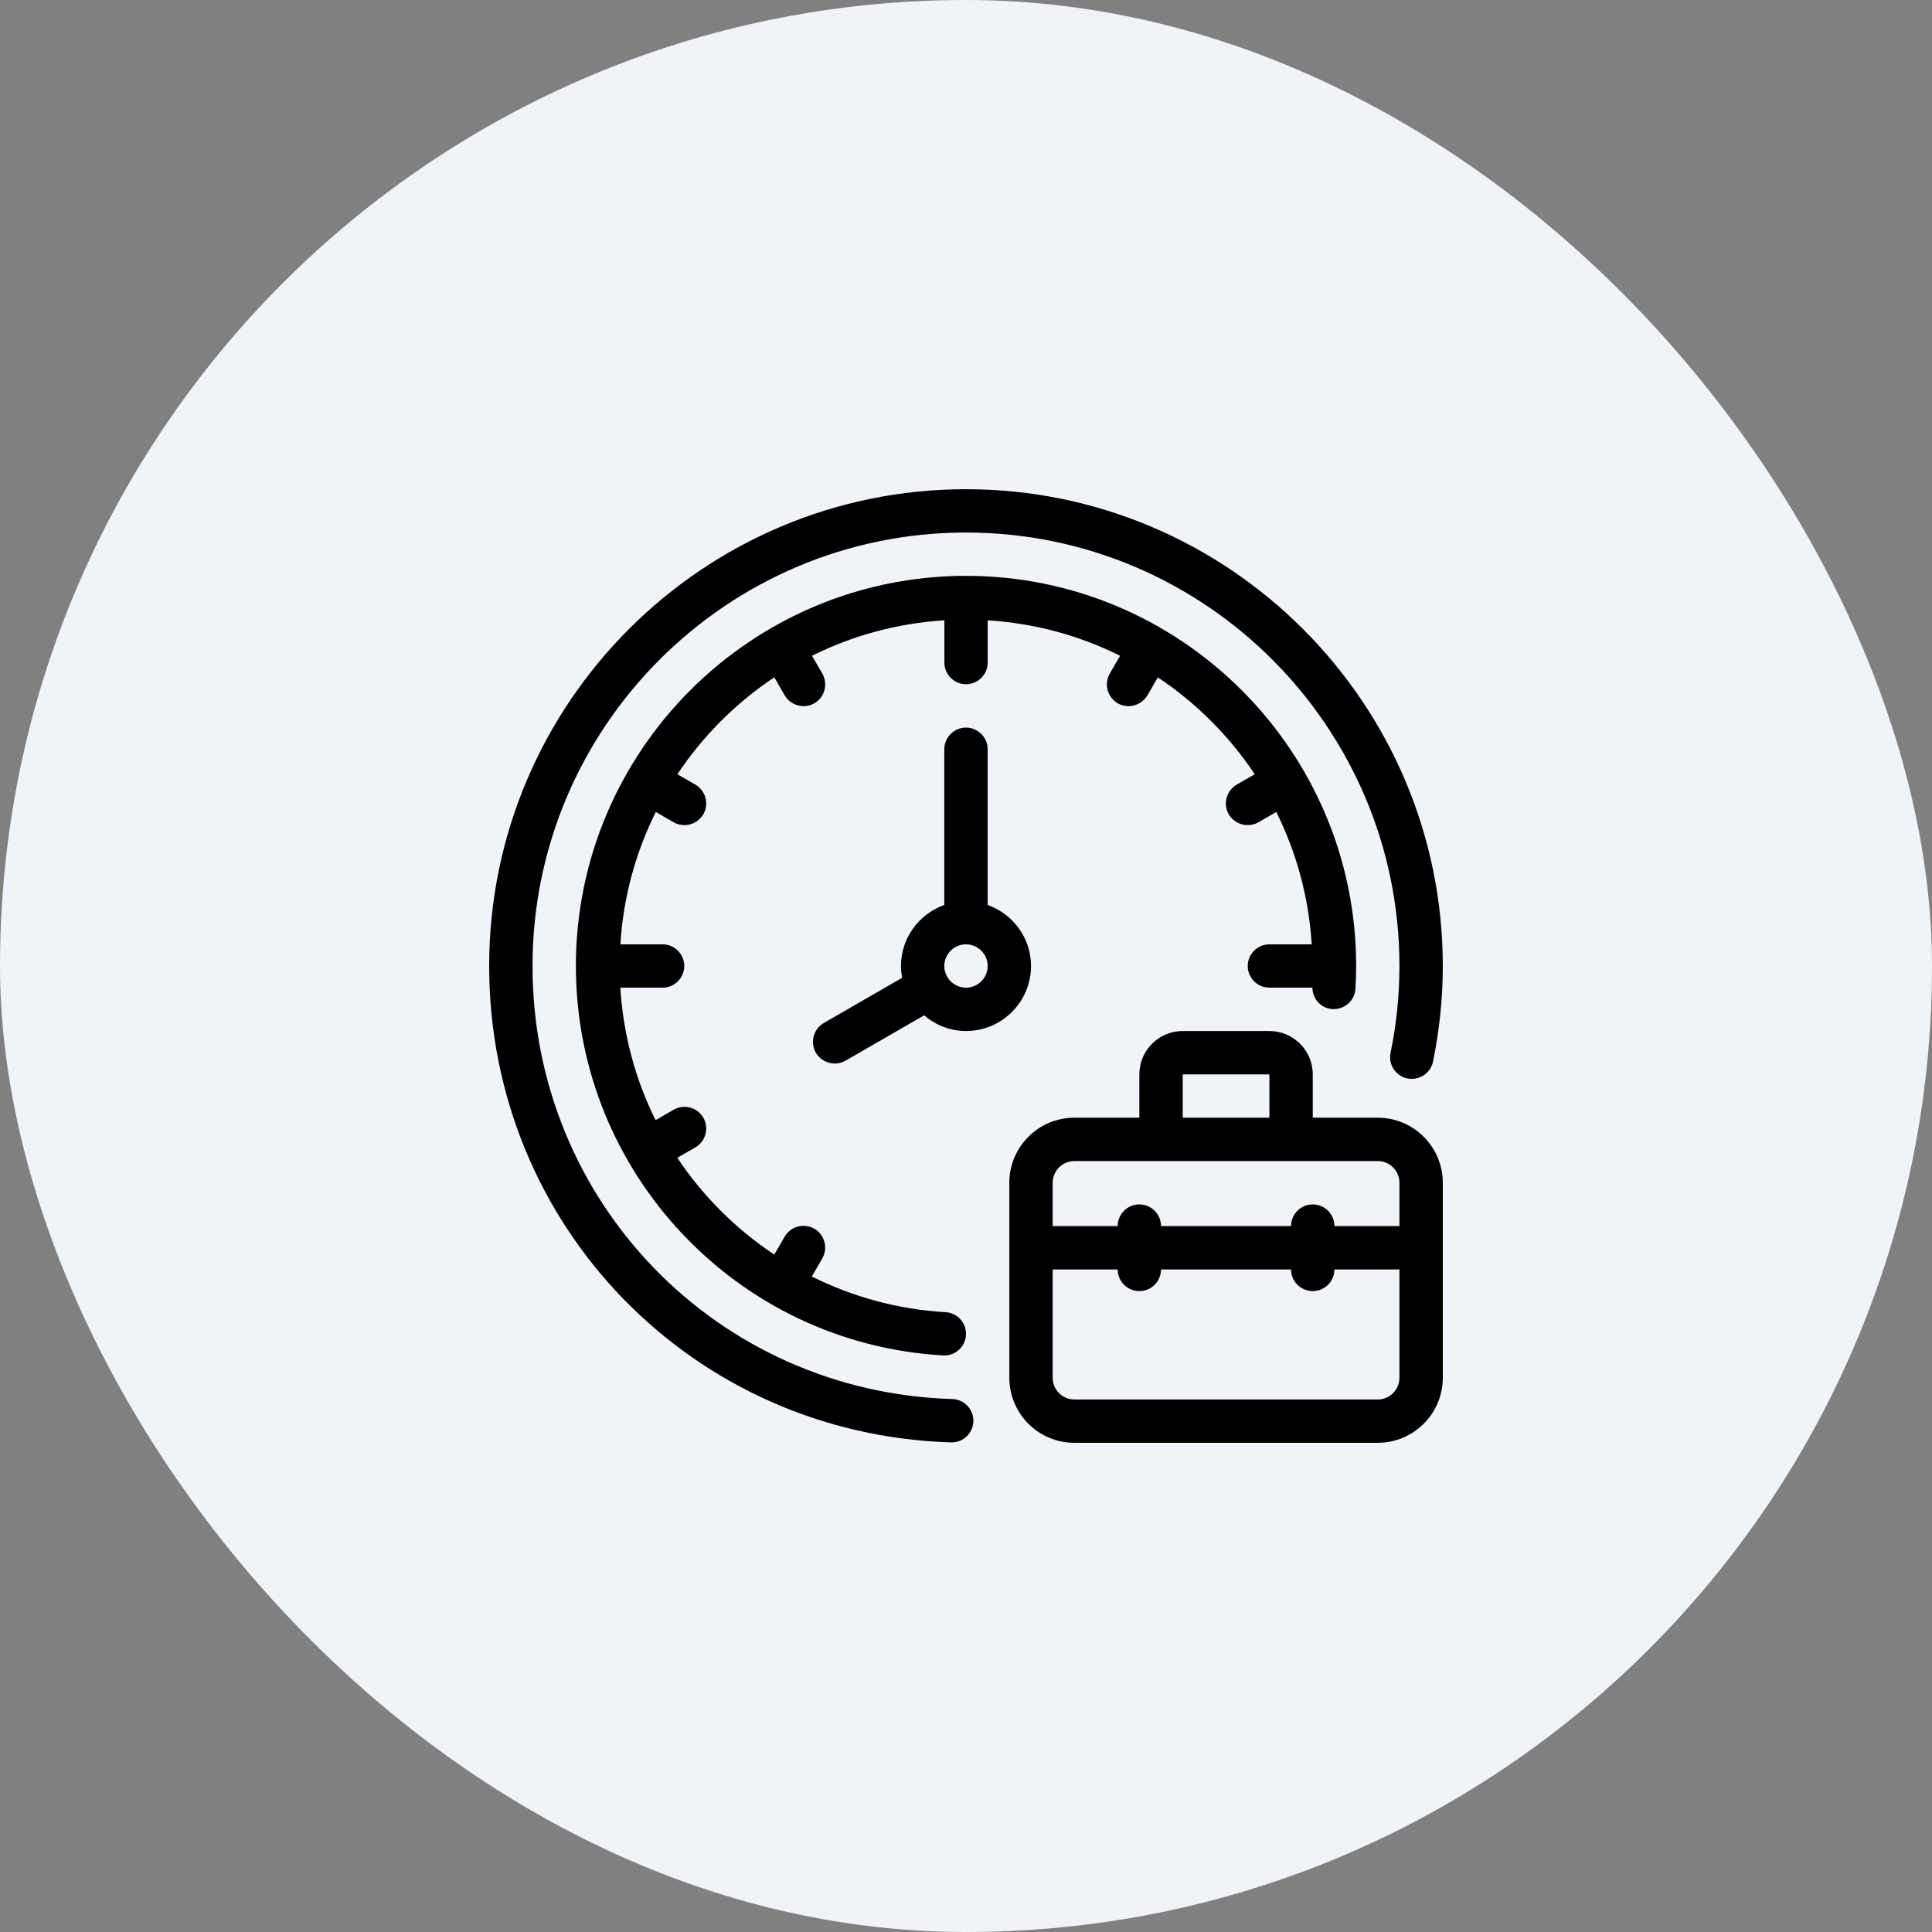
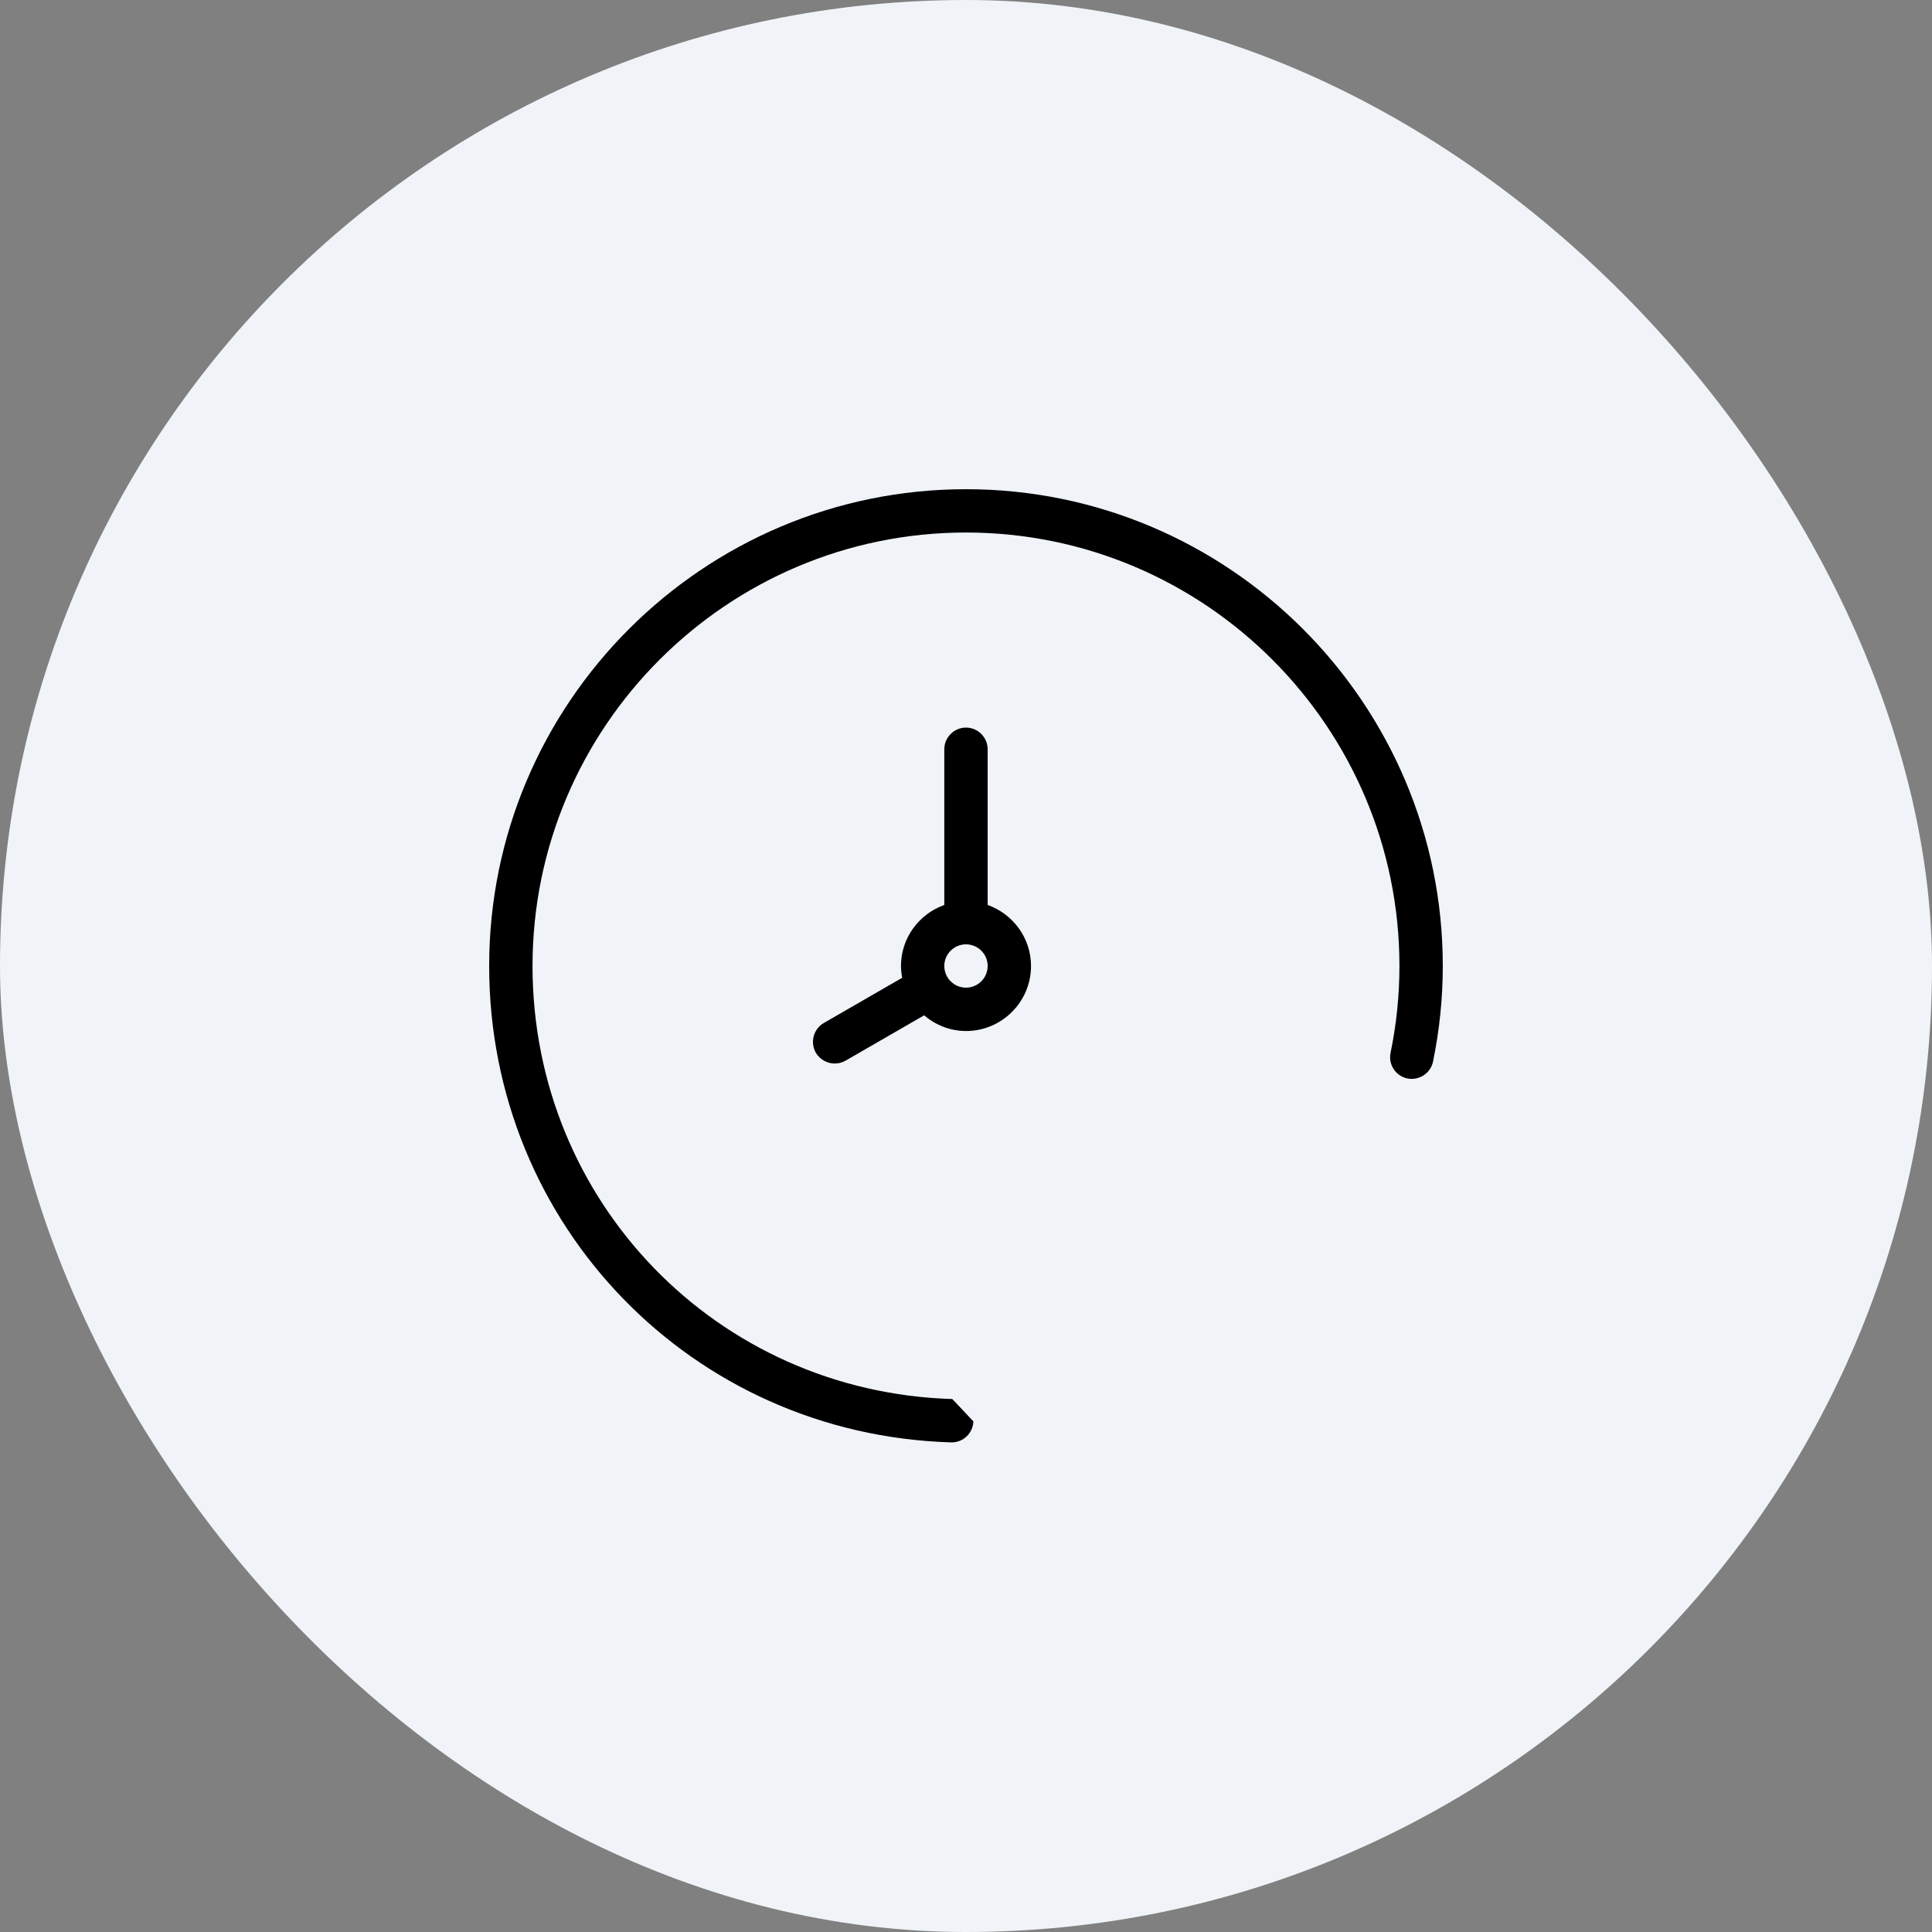
<svg xmlns="http://www.w3.org/2000/svg" width="52" height="52" viewBox="0 0 52 52" fill="none">
  <rect x="0" y="0" width="52" height="52" fill="#808080" stroke="none" />
  <rect width="52" height="52" rx="26" fill="#F0F4F8" />
-   <path d="M25.632 37.655C19.296 37.464 14.333 32.344 14.333 26C14.333 19.567 19.566 14.333 25.999 14.333C32.432 14.333 37.666 19.567 37.666 26C37.666 26.782 37.586 27.569 37.427 28.338C37.362 28.654 37.565 28.962 37.881 29.027C38.194 29.089 38.504 28.889 38.57 28.574C38.744 27.727 38.833 26.861 38.833 26.001C38.833 18.924 33.076 13.167 25.999 13.167C18.923 13.167 13.166 18.924 13.166 26C13.166 32.98 18.626 38.611 25.597 38.822H25.615C25.929 38.822 26.188 38.572 26.198 38.256C26.208 37.934 25.954 37.665 25.632 37.655Z" fill="black" />
+   <path d="M25.632 37.655C19.296 37.464 14.333 32.344 14.333 26C14.333 19.567 19.566 14.333 25.999 14.333C32.432 14.333 37.666 19.567 37.666 26C37.666 26.782 37.586 27.569 37.427 28.338C37.362 28.654 37.565 28.962 37.881 29.027C38.194 29.089 38.504 28.889 38.57 28.574C38.744 27.727 38.833 26.861 38.833 26.001C38.833 18.924 33.076 13.167 25.999 13.167C18.923 13.167 13.166 18.924 13.166 26C13.166 32.98 18.626 38.611 25.597 38.822H25.615C25.929 38.822 26.188 38.572 26.198 38.256Z" fill="black" />
  <path d="M21.957 28.333C22.068 28.52 22.266 28.625 22.465 28.625C22.564 28.625 22.663 28.602 22.756 28.549L24.873 27.328C25.178 27.587 25.569 27.75 26 27.75C26.965 27.75 27.75 26.965 27.75 26C27.75 25.24 27.26 24.599 26.583 24.357V20.167C26.583 19.846 26.32 19.583 26 19.583C25.679 19.583 25.416 19.846 25.416 20.167V24.357C24.739 24.599 24.25 25.24 24.25 26C24.25 26.108 24.262 26.213 24.282 26.317L22.173 27.534C21.893 27.697 21.8 28.053 21.957 28.333ZM26 25.417C26.321 25.417 26.583 25.678 26.583 26C26.583 26.321 26.321 26.583 26 26.583C25.678 26.583 25.416 26.321 25.416 26C25.416 25.678 25.678 25.417 26 25.417Z" fill="black" />
-   <path d="M37.083 30.083H35.333V28.917C35.333 28.273 34.809 27.75 34.166 27.75H31.833C31.189 27.75 30.666 28.273 30.666 28.917V30.083H28.916C27.951 30.083 27.166 30.869 27.166 31.833V37.083C27.166 38.048 27.951 38.833 28.916 38.833H37.083C38.047 38.833 38.833 38.048 38.833 37.083V31.833C38.833 30.869 38.047 30.083 37.083 30.083ZM31.833 28.917H34.166V30.083H31.833V28.917ZM28.916 31.25H37.083C37.404 31.25 37.666 31.511 37.666 31.833V33H35.916C35.916 32.677 35.655 32.417 35.333 32.417C35.011 32.417 34.749 32.677 34.749 33H31.249C31.249 32.677 30.988 32.417 30.666 32.417C30.344 32.417 30.083 32.677 30.083 33H28.333V31.833C28.333 31.511 28.595 31.25 28.916 31.25ZM37.083 37.667H28.916C28.595 37.667 28.333 37.405 28.333 37.083V34.167H30.083C30.083 34.489 30.344 34.75 30.666 34.75C30.988 34.75 31.249 34.489 31.249 34.167H34.749C34.749 34.489 35.011 34.75 35.333 34.75C35.655 34.75 35.916 34.489 35.916 34.167H37.666V37.083C37.666 37.405 37.404 37.667 37.083 37.667Z" fill="black" />
-   <path d="M34.167 25.417C33.846 25.417 33.583 25.679 33.583 26C33.583 26.321 33.846 26.583 34.167 26.583H35.323C35.326 26.887 35.557 27.142 35.864 27.16C36.187 27.175 36.462 26.934 36.482 26.613C36.494 26.408 36.501 26.204 36.501 26C36.501 20.21 31.79 15.499 26.001 15.499C20.211 15.499 15.5 20.21 15.5 26C15.5 31.56 19.841 36.165 25.383 36.481C25.395 36.481 25.406 36.483 25.417 36.483C25.724 36.483 25.981 36.243 25.999 35.932C26.017 35.611 25.772 35.336 25.451 35.317C24.159 35.244 22.945 34.902 21.85 34.358L22.133 33.869C22.291 33.589 22.197 33.233 21.917 33.07C21.637 32.913 21.281 33.006 21.118 33.286L20.84 33.768C19.806 33.079 18.917 32.195 18.23 31.162L18.715 30.883C18.995 30.719 19.088 30.363 18.931 30.083C18.767 29.803 18.411 29.71 18.131 29.868L17.645 30.149C17.105 29.061 16.775 27.856 16.696 26.583H17.834C18.155 26.583 18.417 26.321 18.417 26C18.417 25.679 18.155 25.417 17.834 25.417H16.697C16.776 24.143 17.11 22.94 17.651 21.854L18.132 22.133C18.225 22.185 18.325 22.208 18.424 22.208C18.622 22.208 18.82 22.103 18.931 21.917C19.089 21.637 18.995 21.281 18.715 21.118L18.232 20.839C18.92 19.806 19.807 18.918 20.84 18.231L21.119 18.714C21.23 18.901 21.428 19.006 21.626 19.006C21.725 19.006 21.825 18.983 21.918 18.93C22.198 18.767 22.291 18.411 22.134 18.131L21.855 17.65C22.941 17.109 24.144 16.775 25.418 16.696V17.833C25.418 18.154 25.68 18.416 26.001 18.416C26.322 18.416 26.584 18.154 26.584 17.833V16.696C27.858 16.775 29.061 17.109 30.147 17.65L29.869 18.131C29.711 18.411 29.805 18.767 30.084 18.93C30.178 18.983 30.277 19.006 30.376 19.006C30.575 19.006 30.773 18.901 30.884 18.714L31.163 18.231C32.195 18.919 33.083 19.806 33.771 20.839L33.287 21.118C33.007 21.281 32.914 21.637 33.071 21.917C33.182 22.103 33.38 22.208 33.579 22.208C33.678 22.208 33.777 22.185 33.87 22.133L34.351 21.854C34.892 22.94 35.226 24.143 35.305 25.417H34.168H34.167Z" fill="black" />
</svg>